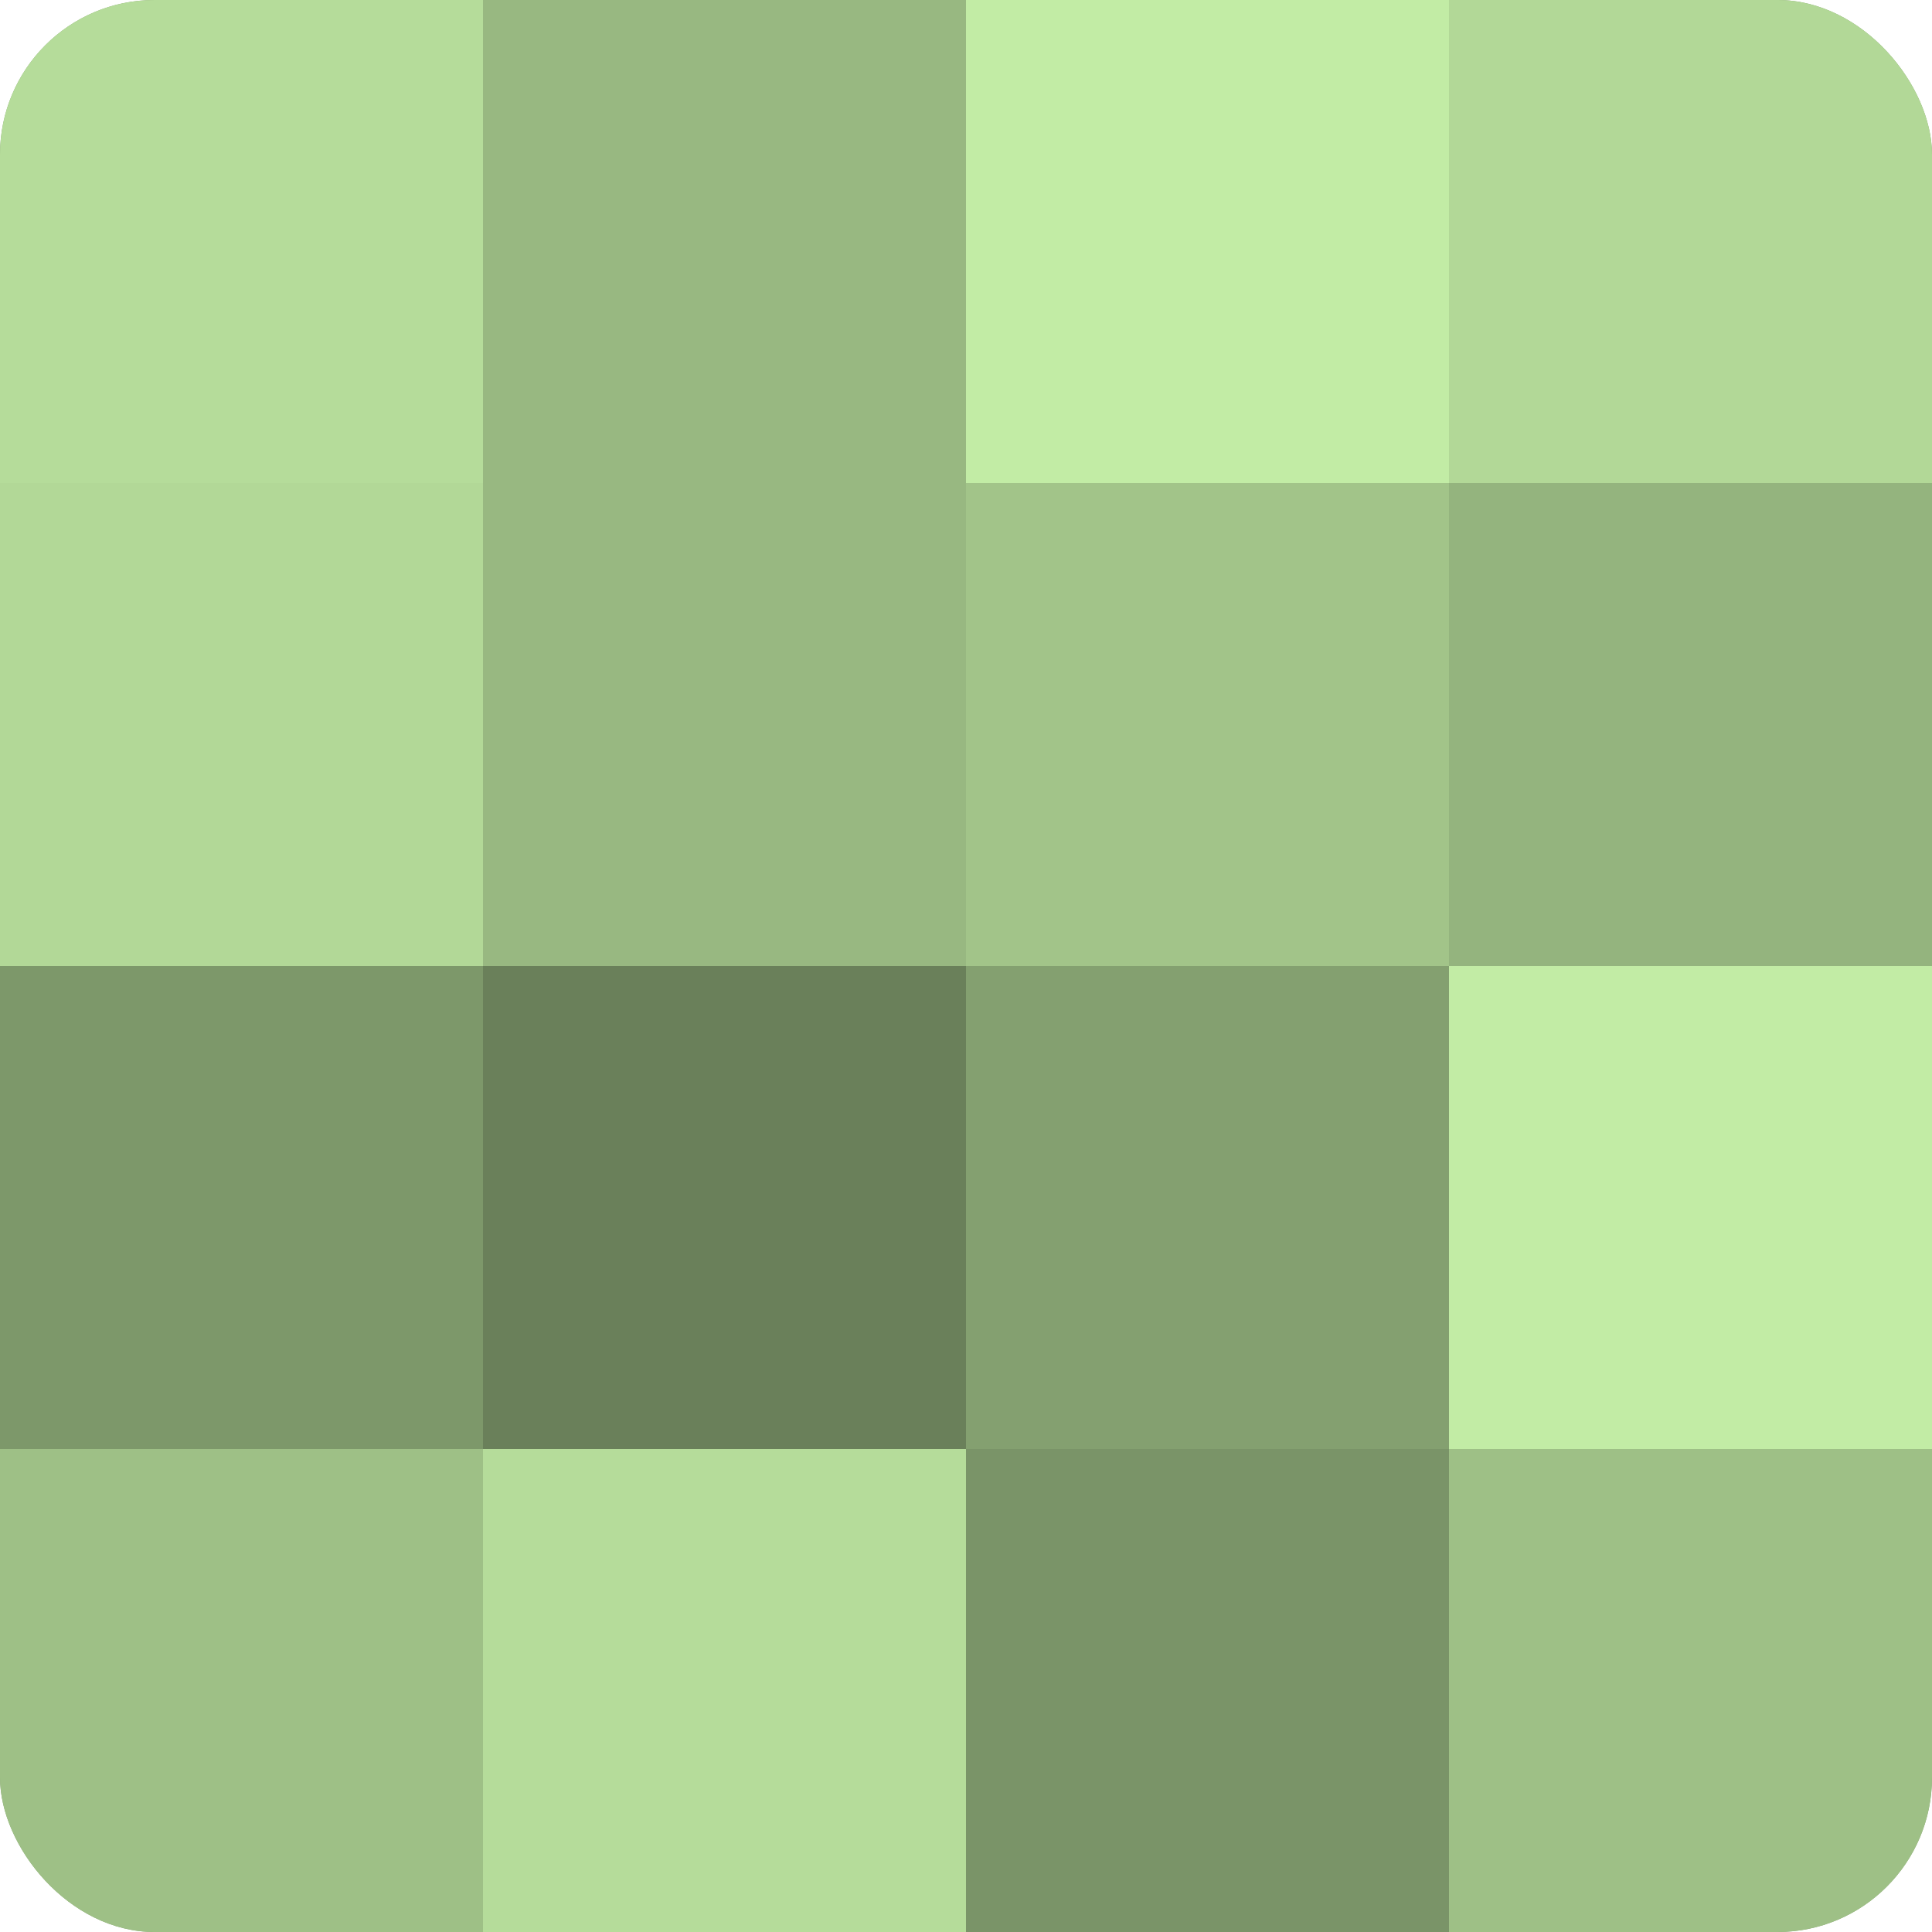
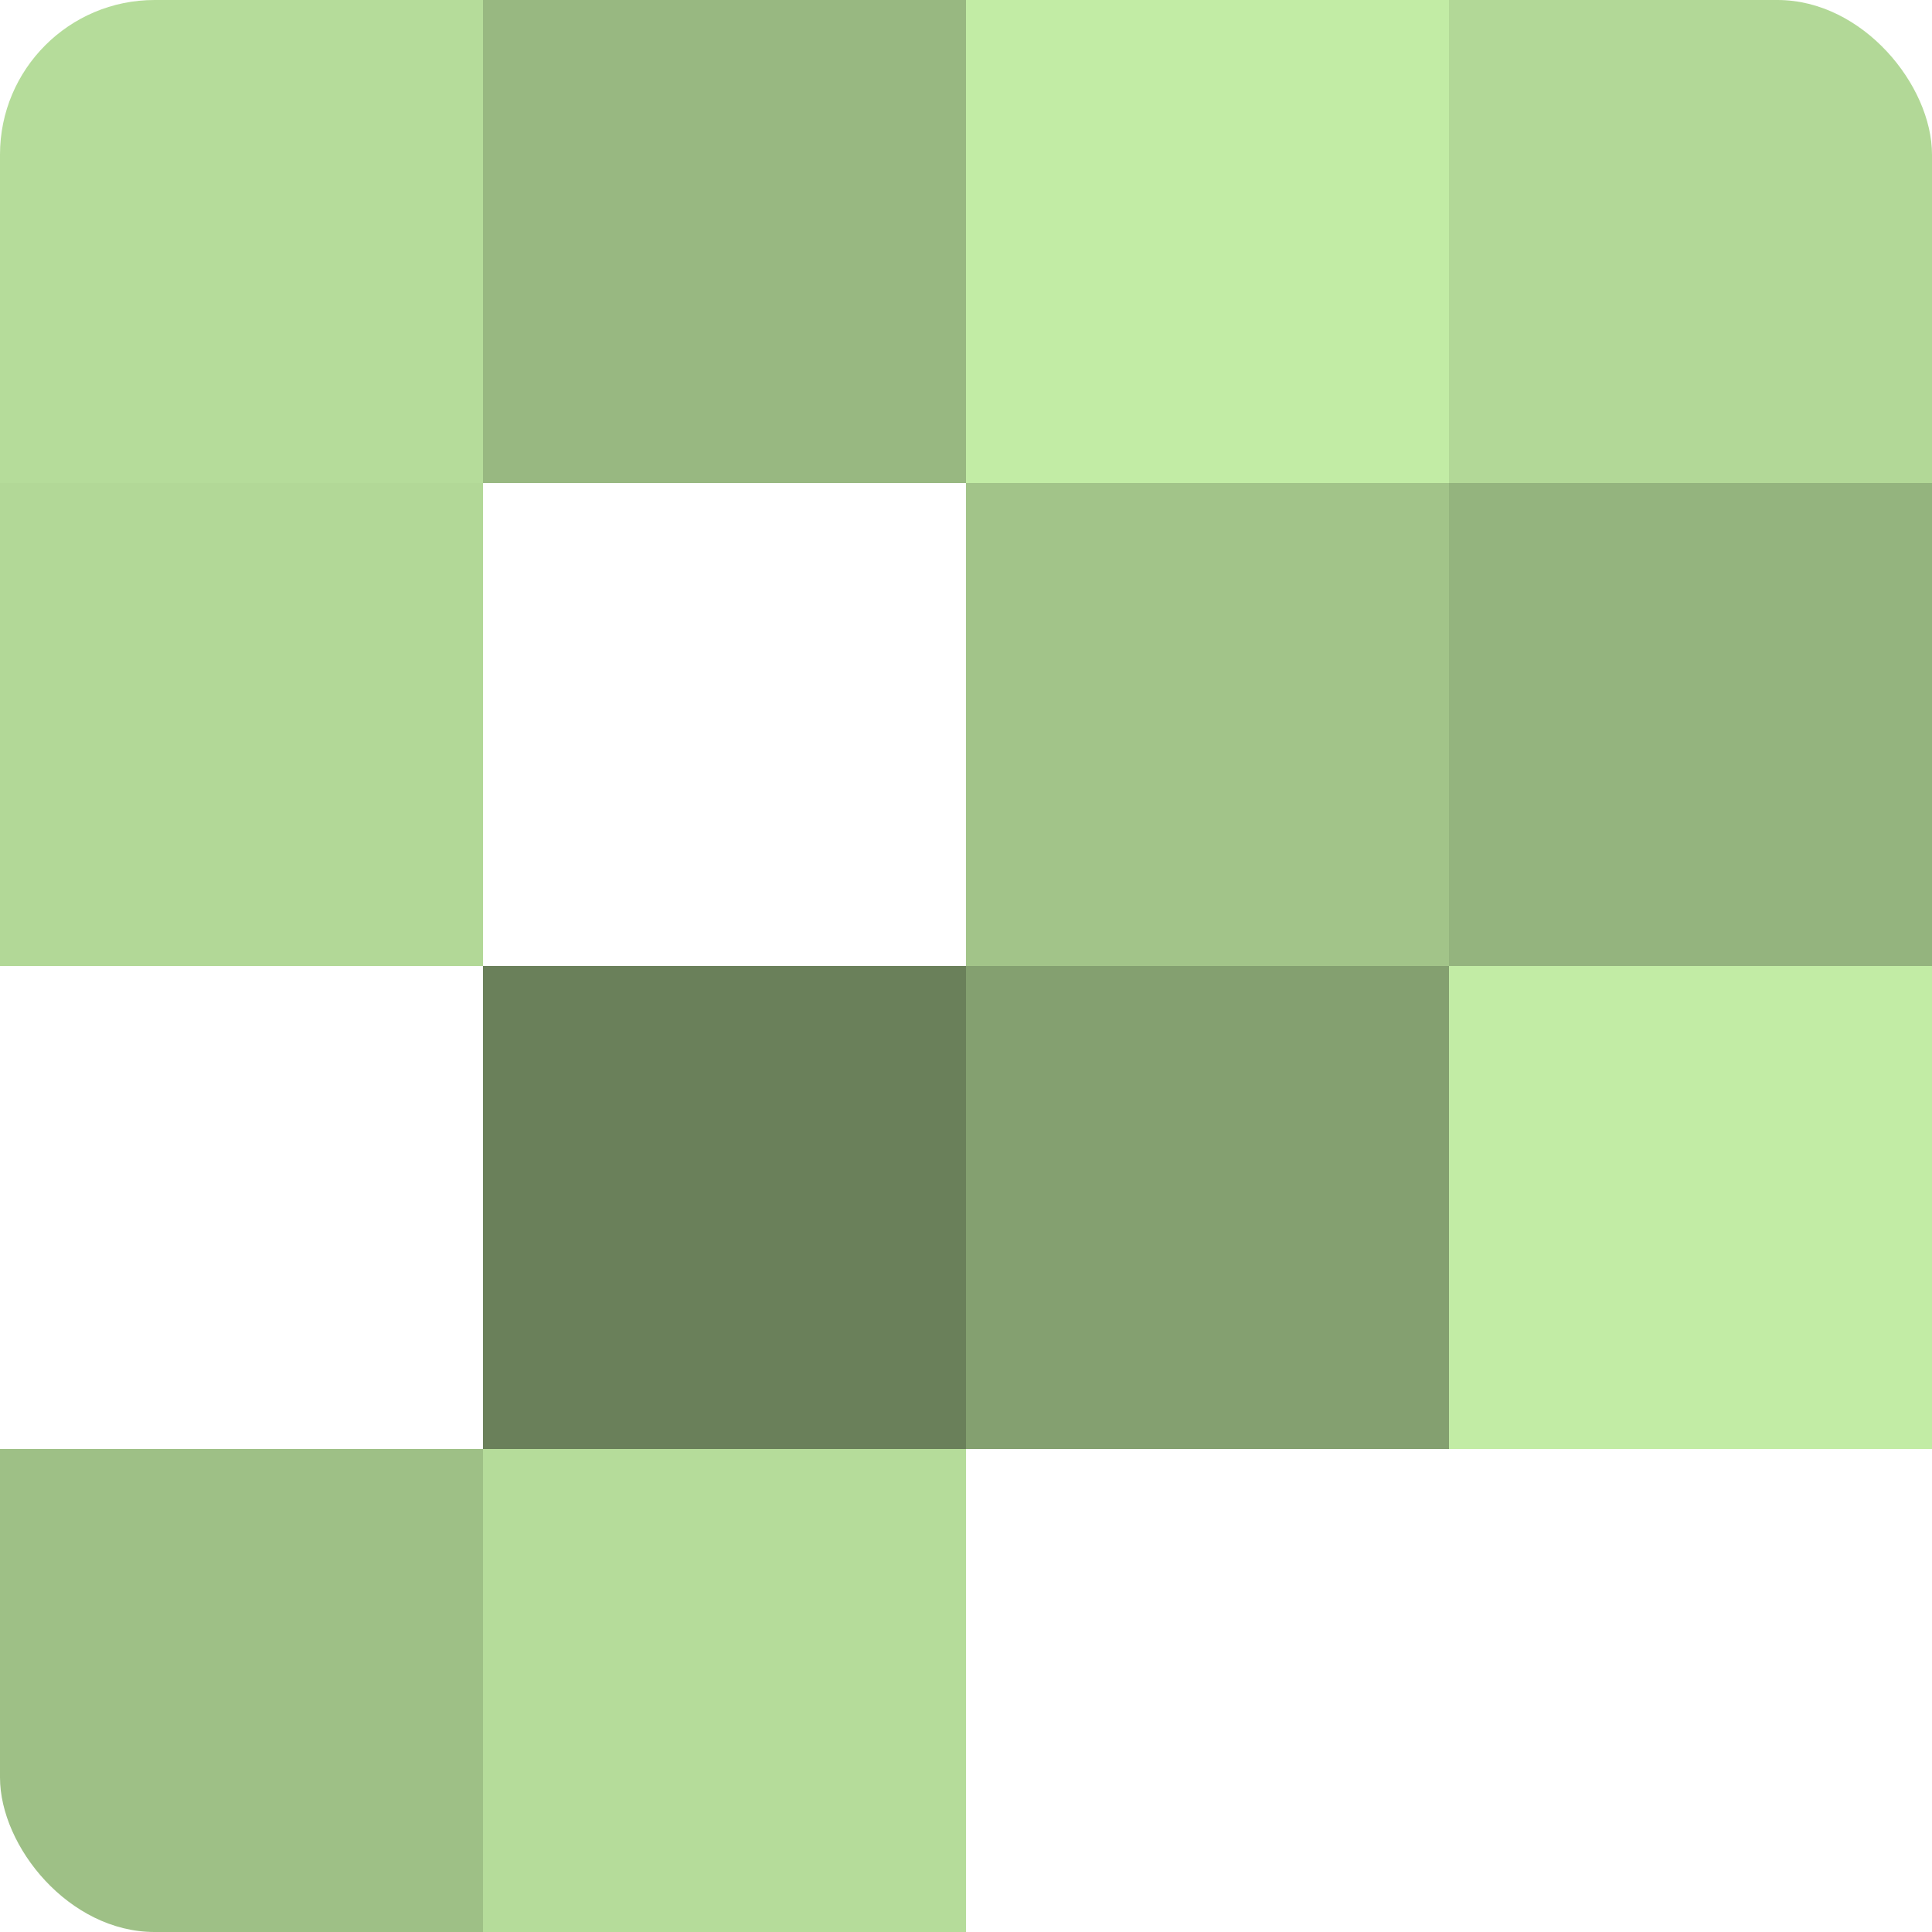
<svg xmlns="http://www.w3.org/2000/svg" width="60" height="60" viewBox="0 0 100 100" preserveAspectRatio="xMidYMid meet">
  <defs>
    <clipPath id="c" width="100" height="100">
      <rect width="100" height="100" rx="8" ry="8" />
    </clipPath>
  </defs>
  <g clip-path="url(#c)">
-     <rect width="100" height="100" fill="#84a070" />
    <rect width="25" height="25" fill="#b5dc9a" />
    <rect y="25" width="25" height="25" fill="#b2d897" />
-     <rect y="50" width="25" height="25" fill="#7d986a" />
    <rect y="75" width="25" height="25" fill="#9ec086" />
    <rect x="25" width="25" height="25" fill="#98b881" />
-     <rect x="25" y="25" width="25" height="25" fill="#98b881" />
    <rect x="25" y="50" width="25" height="25" fill="#6a805a" />
    <rect x="25" y="75" width="25" height="25" fill="#b5dc9a" />
    <rect x="50" width="25" height="25" fill="#c2eca5" />
    <rect x="50" y="25" width="25" height="25" fill="#a2c489" />
    <rect x="50" y="50" width="25" height="25" fill="#84a070" />
-     <rect x="50" y="75" width="25" height="25" fill="#7a9468" />
    <rect x="75" width="25" height="25" fill="#b2d897" />
    <rect x="75" y="25" width="25" height="25" fill="#94b47e" />
    <rect x="75" y="50" width="25" height="25" fill="#c2eca5" />
-     <rect x="75" y="75" width="25" height="25" fill="#9ec086" />
  </g>
</svg>